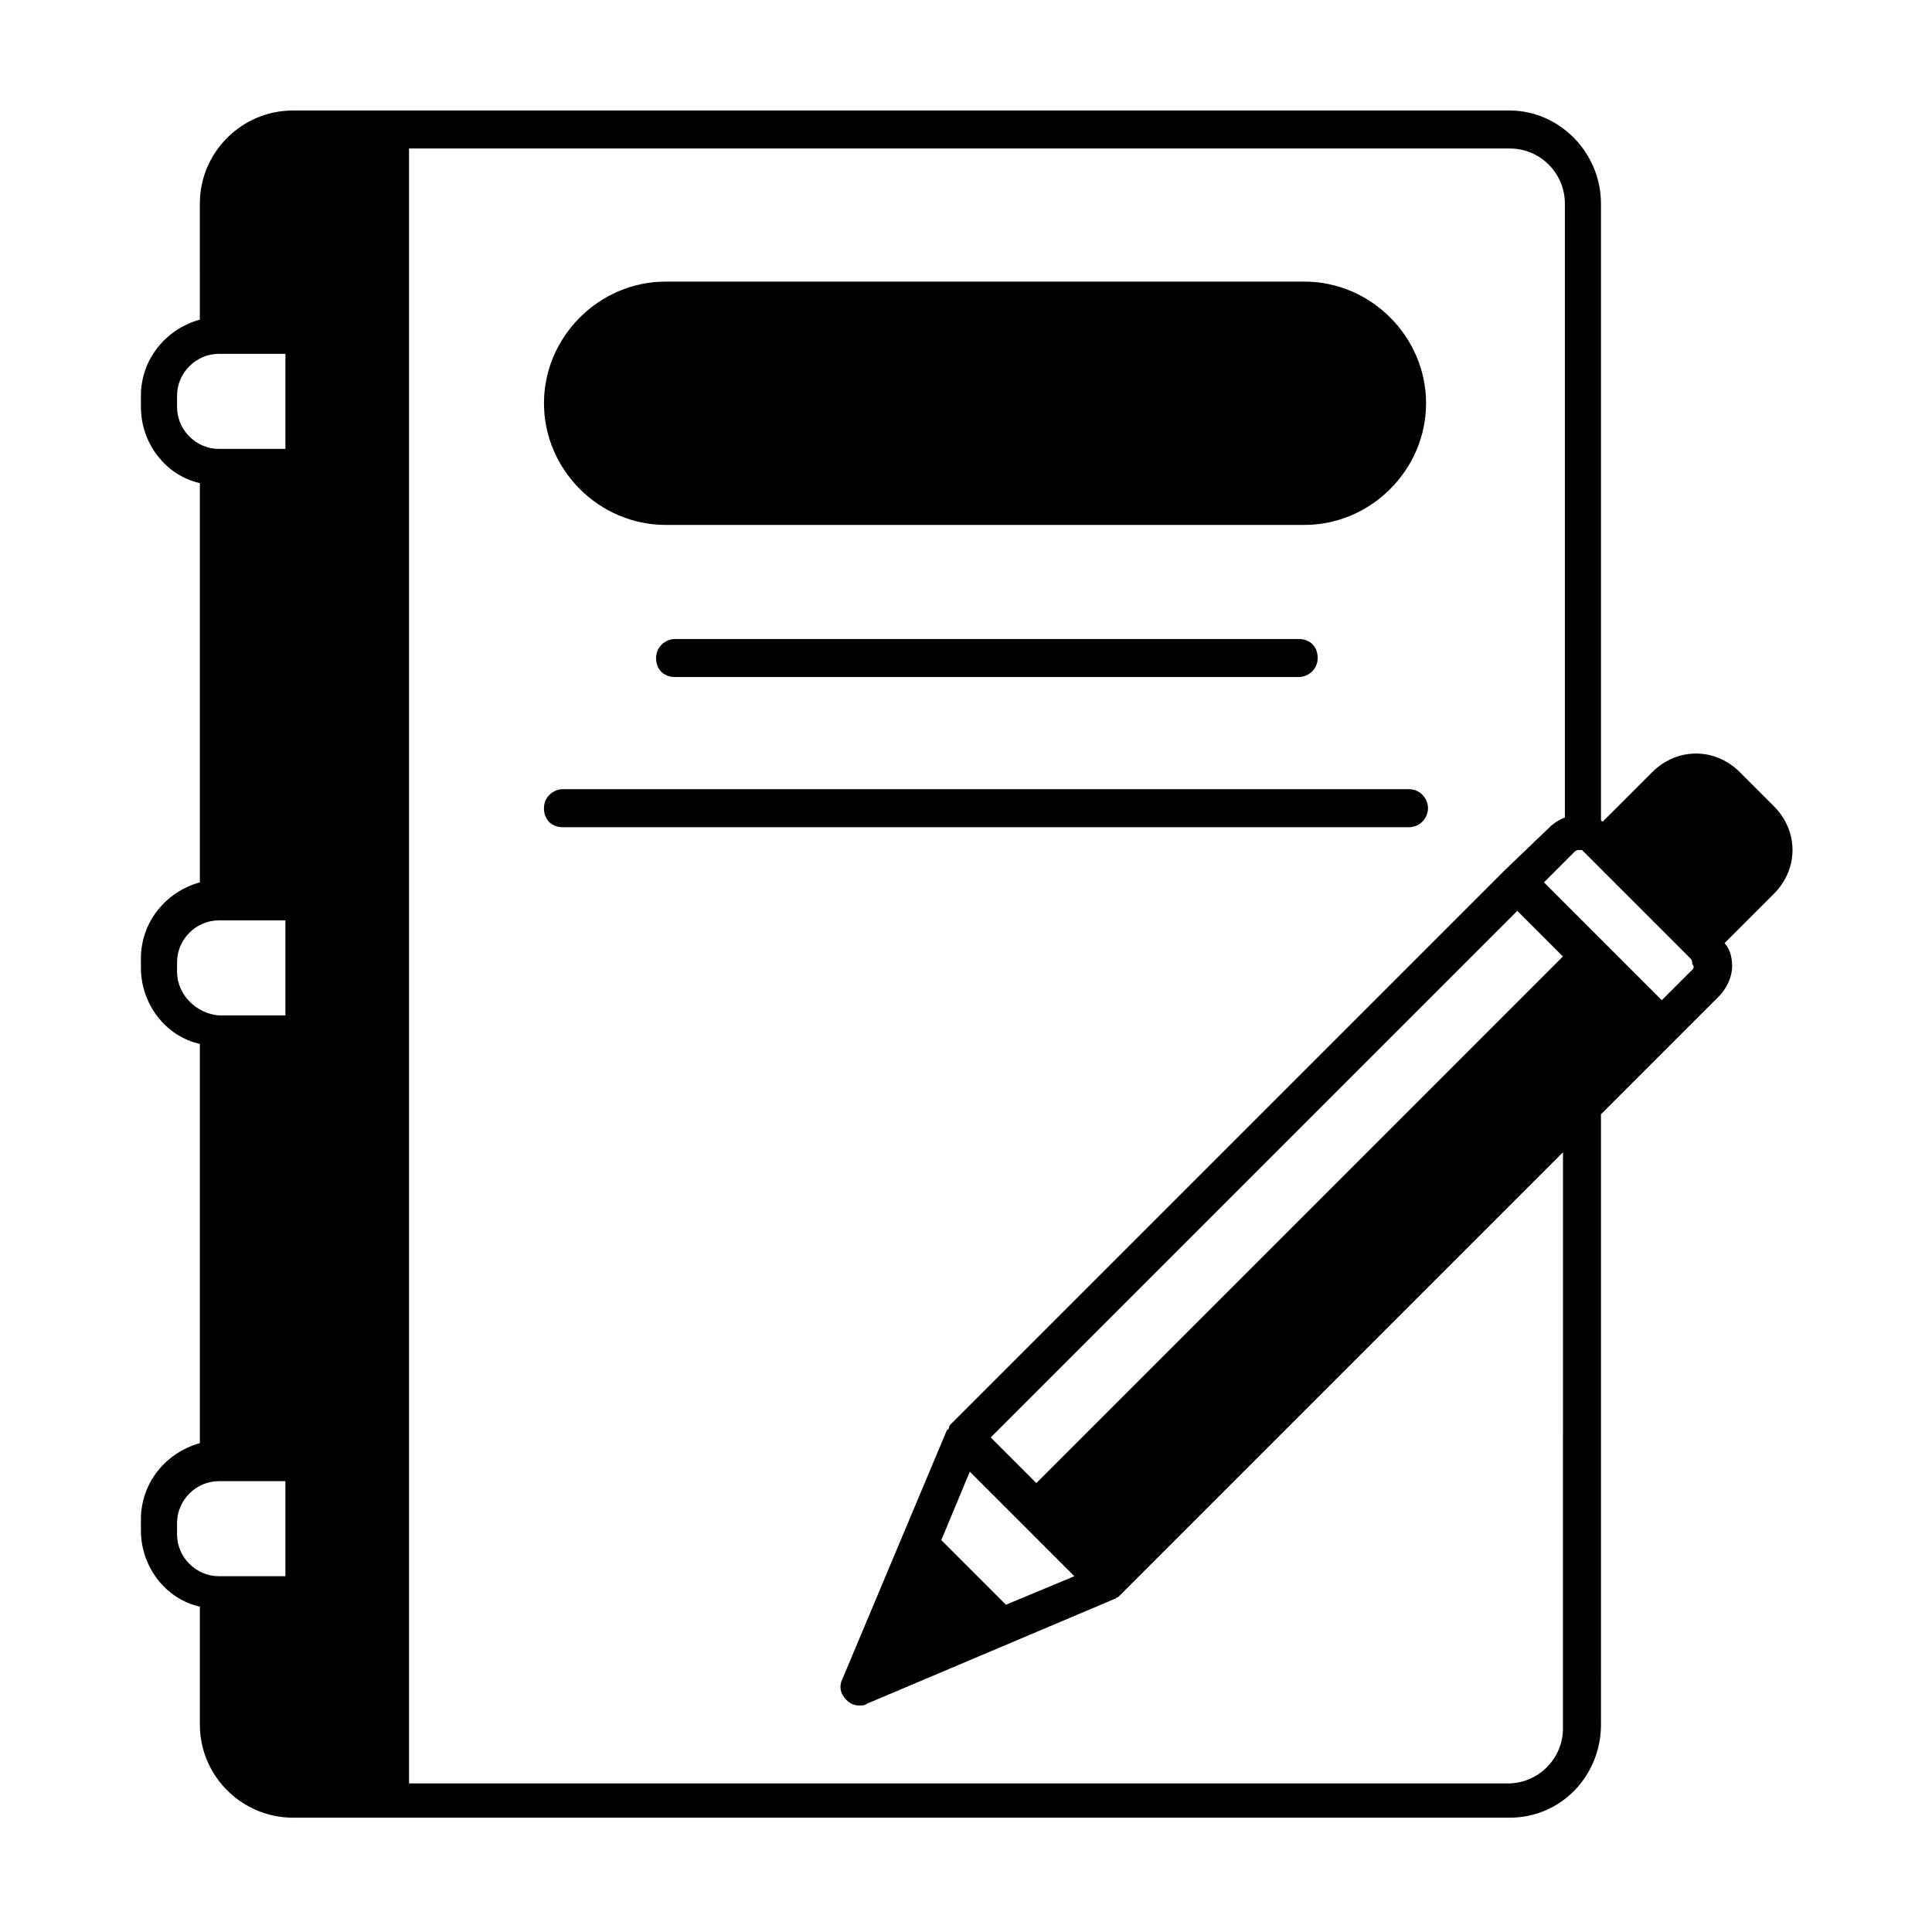
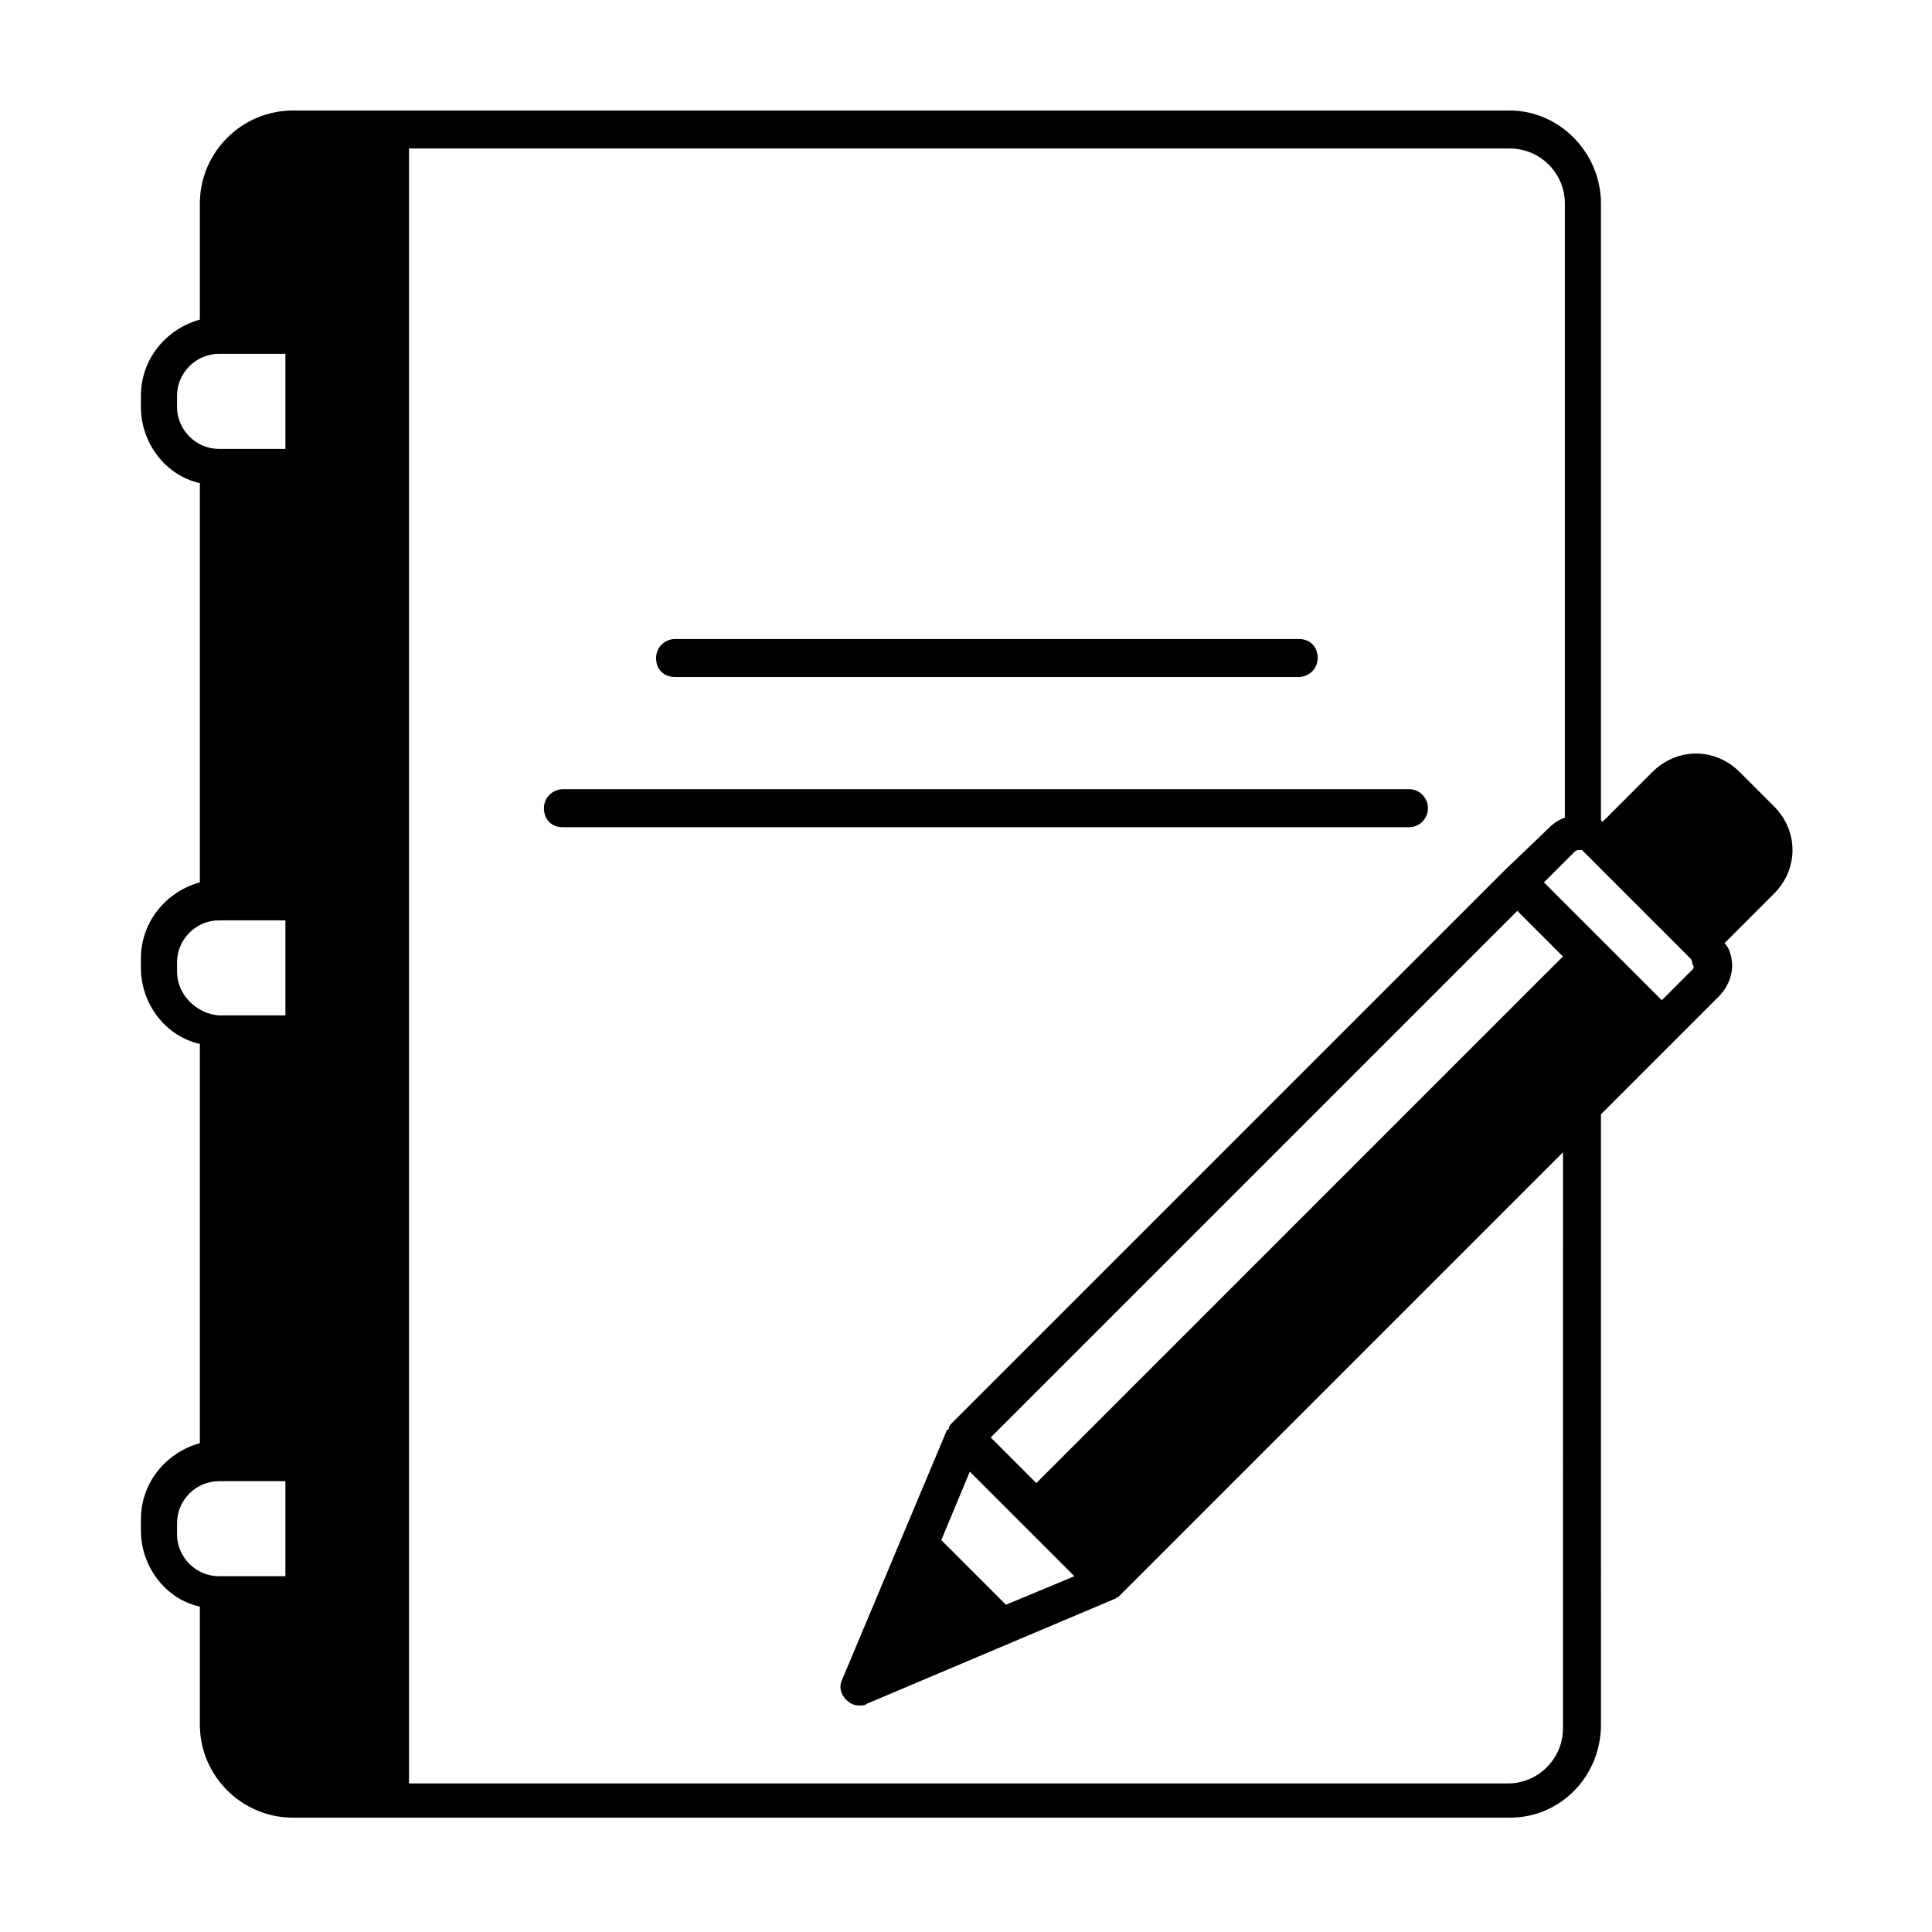
<svg xmlns="http://www.w3.org/2000/svg" fill="#000000" width="800px" height="800px" version="1.1" viewBox="144 144 512 512">
  <g>
-     <path d="m320.4 283.11h169.28c17.633 0 32.242-14.609 32.242-32.242 0-17.633-14.609-32.242-32.242-32.242h-169.28c-17.633 0-32.242 14.609-32.242 32.242-0.004 17.633 14.605 32.242 32.242 32.242z" />
    <path d="m322.91 313.34c-2.519 0-5.039 2.016-5.039 5.039 0 3.023 2.016 5.039 5.039 5.039h165.25c2.519 0 5.039-2.016 5.039-5.039 0-3.023-2.016-5.039-5.039-5.039z" />
    <path d="m522.43 358.18c0-2.519-2.016-5.039-5.039-5.039h-224.2c-2.519 0-5.039 2.016-5.039 5.039 0 3.023 2.016 5.039 5.039 5.039h224.2c3.023-0.004 5.039-2.519 5.039-5.039z" />
    <path d="m614.12 357.68-9.07-9.07c-6.551-6.551-16.625-6.551-23.176 0l-13.098 13.098s-0.504 0-0.504-0.504v-163.23c0-13.602-11.082-24.688-24.184-24.688h-322.44c-13.602 0-24.688 11.082-24.688 24.688l0.004 30.73c-9.07 2.519-15.617 10.578-15.617 20.152v3.023c0 9.574 6.551 18.137 15.617 20.152v105.8c-9.07 2.519-15.617 10.578-15.617 20.152v2.519c0 9.574 6.551 18.137 15.617 20.152v105.8c-9.07 2.519-15.617 10.578-15.617 20.152v3.023c0 9.574 6.551 18.137 15.617 20.152v31.234c0 13.602 11.082 24.688 24.688 24.688h322.44c13.602 0 24.184-11.082 24.184-24.688l-0.004-161.72 31.234-31.234c2.016-2.016 3.527-5.039 3.527-8.062 0-2.016-0.504-4.535-2.016-6.047l13.098-13.098c6.555-6.551 6.555-16.629 0.004-23.176zm-423.2-105.8v-3.023c0-6.047 5.039-11.082 11.082-11.082h17.633v25.191h-17.633c-6.043-0.004-11.082-5.039-11.082-11.086zm0 149.63v-2.519c0-6.047 5.039-11.082 11.082-11.082h17.633v25.191h-17.633c-6.043-0.508-11.082-5.547-11.082-11.59zm0 149.12v-3.023c0-6.047 5.039-11.082 11.082-11.082h17.633v25.191h-17.633c-6.043 0-11.082-5.039-11.082-11.086zm367.28 51.391c0 8.062-6.551 14.609-14.609 14.609h-291.2v-433.28h291.71c8.062 0 14.609 6.551 14.609 14.609v162.73c-1.512 0.504-3.023 1.512-4.031 2.519l-12.09 11.59-146.61 146.61s-0.504 0.504-0.504 1.008c0 0.504-0.504 0.504-0.504 0.504l-27.711 66c-1.008 2.016-0.504 4.031 1.008 5.543 1.008 1.008 2.016 1.512 3.527 1.512 0.504 0 1.512 0 2.016-0.504l65.496-27.711c0.504 0 0.504-0.504 1.008-0.504l117.89-117.89zm-147.62-32.75-17.129-17.129 7.559-18.137 27.711 27.711zm-4.031-44.336 139.55-139.55 12.09 12.09-139.55 139.56zm185.91-123.93-8.062 8.062-31.234-31.234 8.062-8.062c0.504-0.504 1.008-0.504 1.008-0.504h1.008s0.504 0.504 0.504 0.504l28.215 28.215c0.504 0.504 0.504 1.008 0.504 1.512 0.5 0.5 0.5 1.004-0.004 1.508z" />
  </g>
</svg>